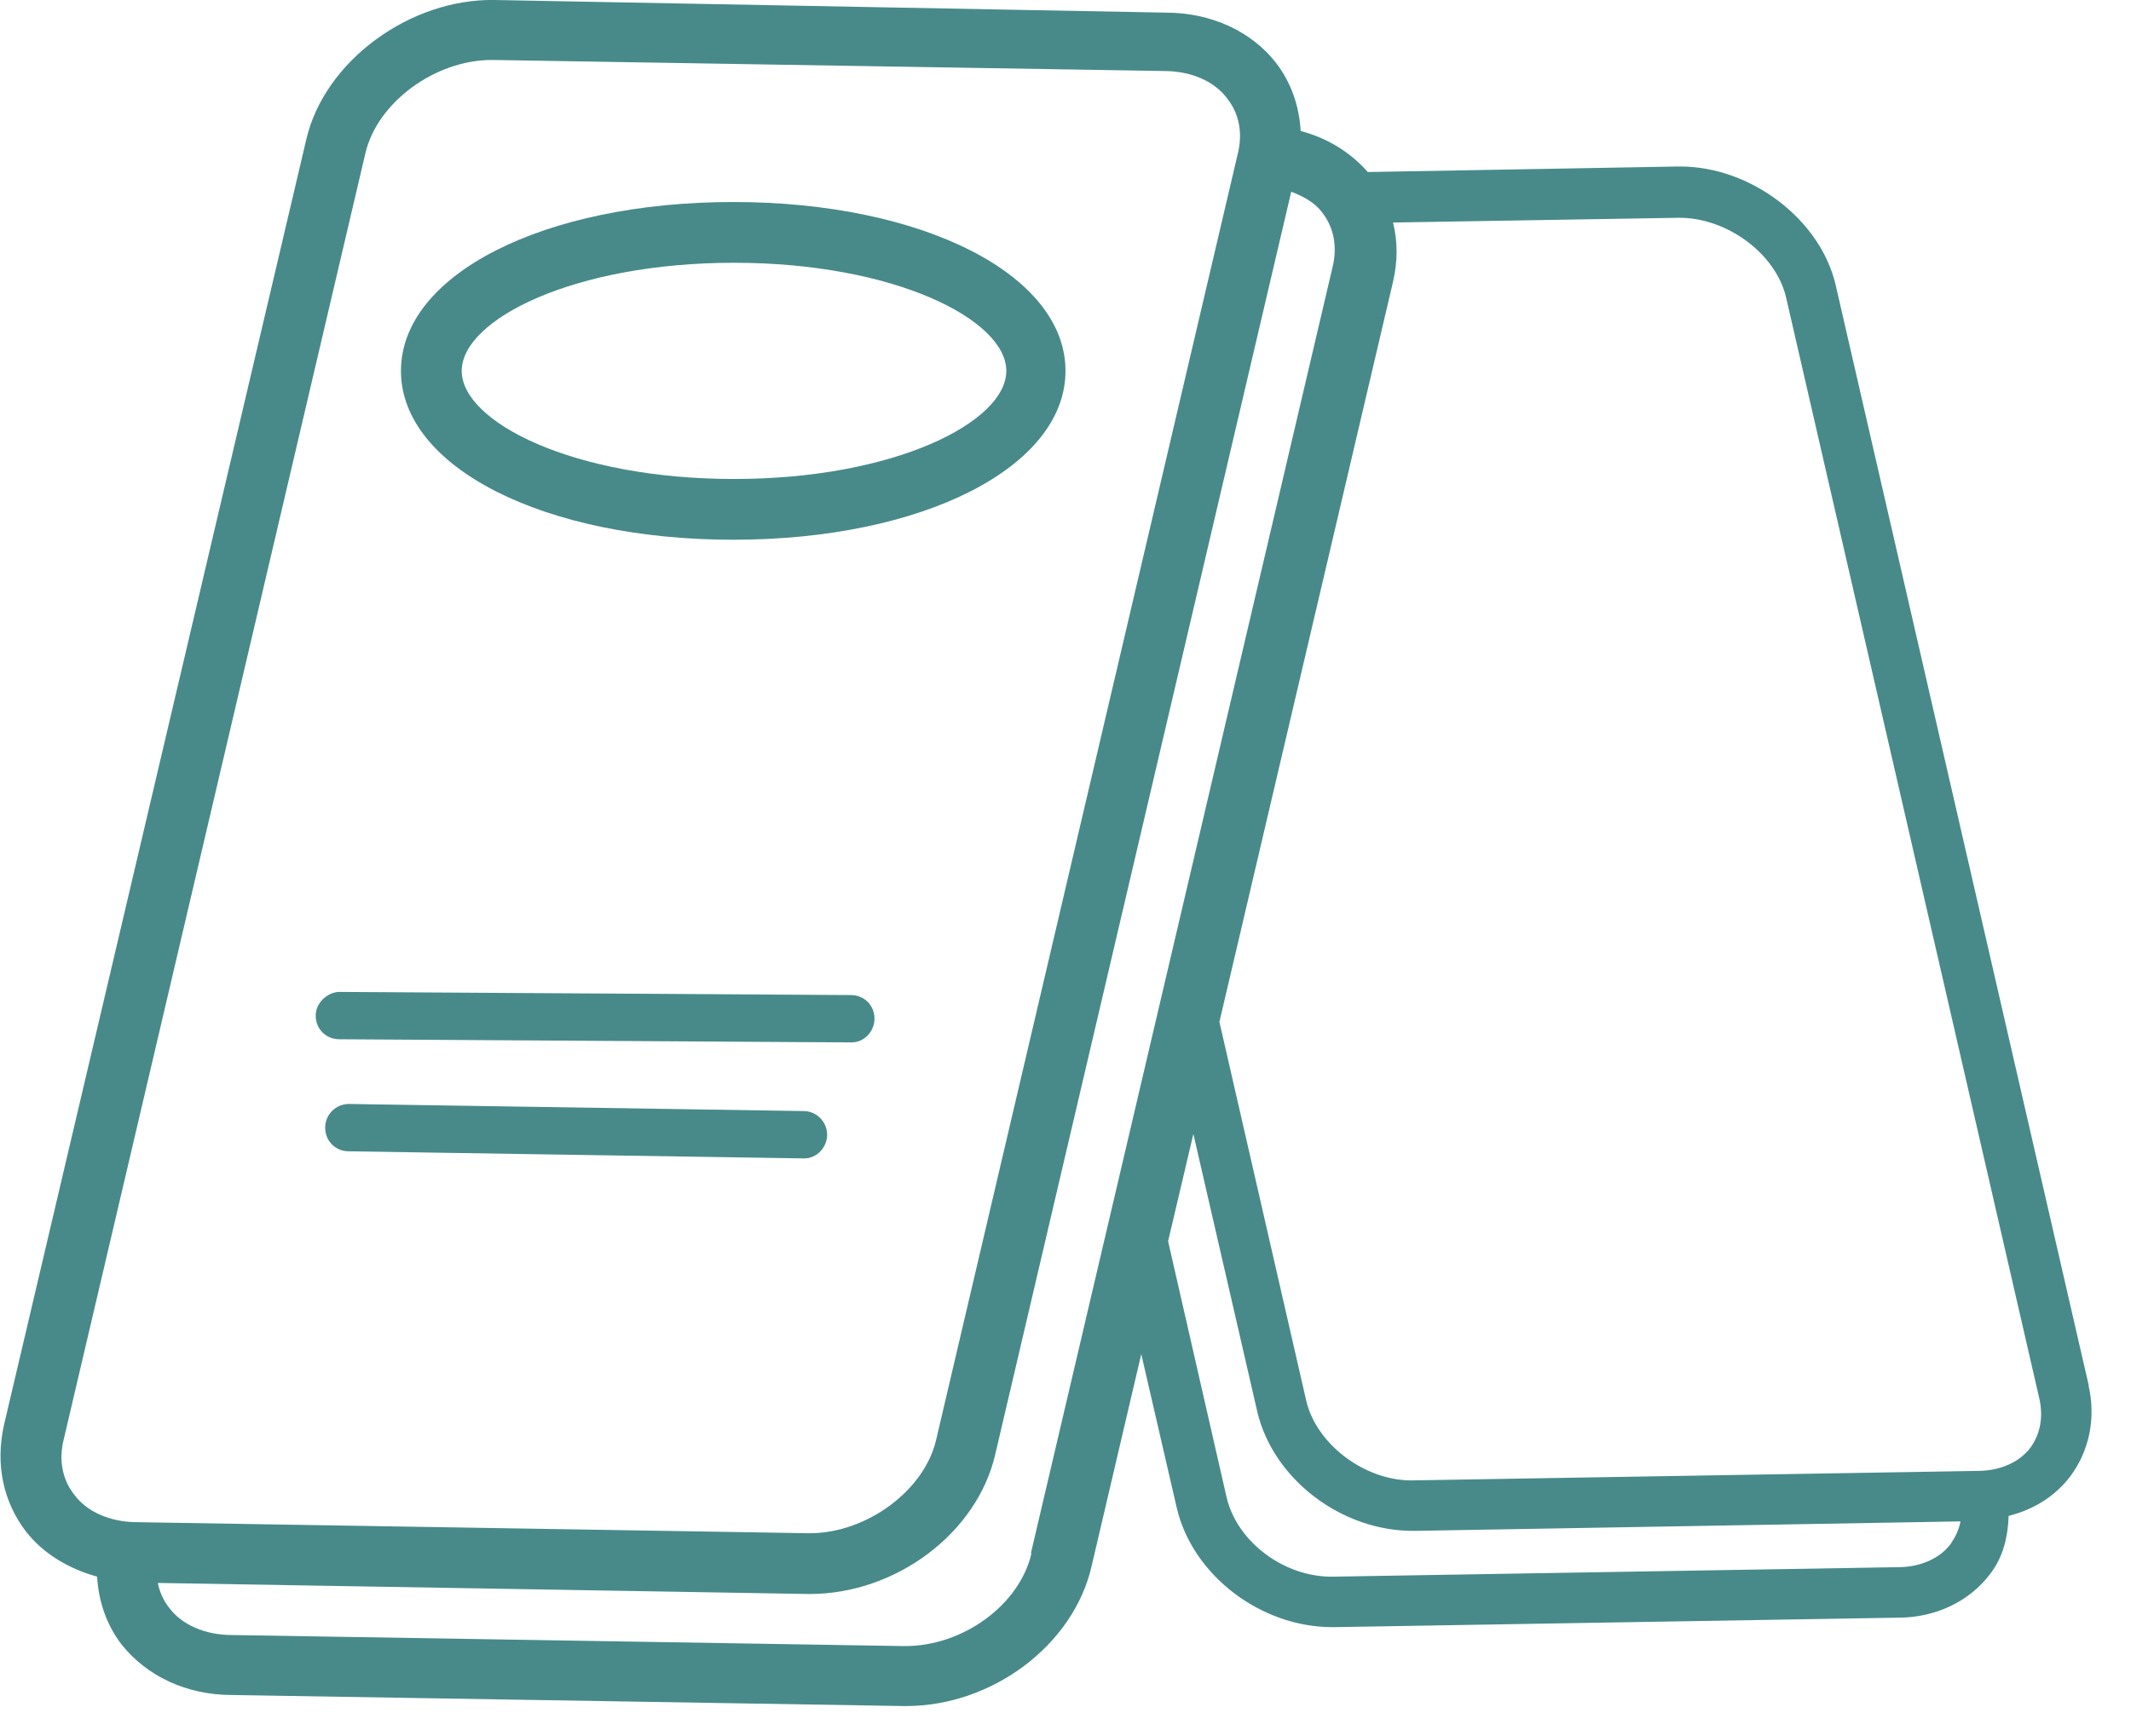
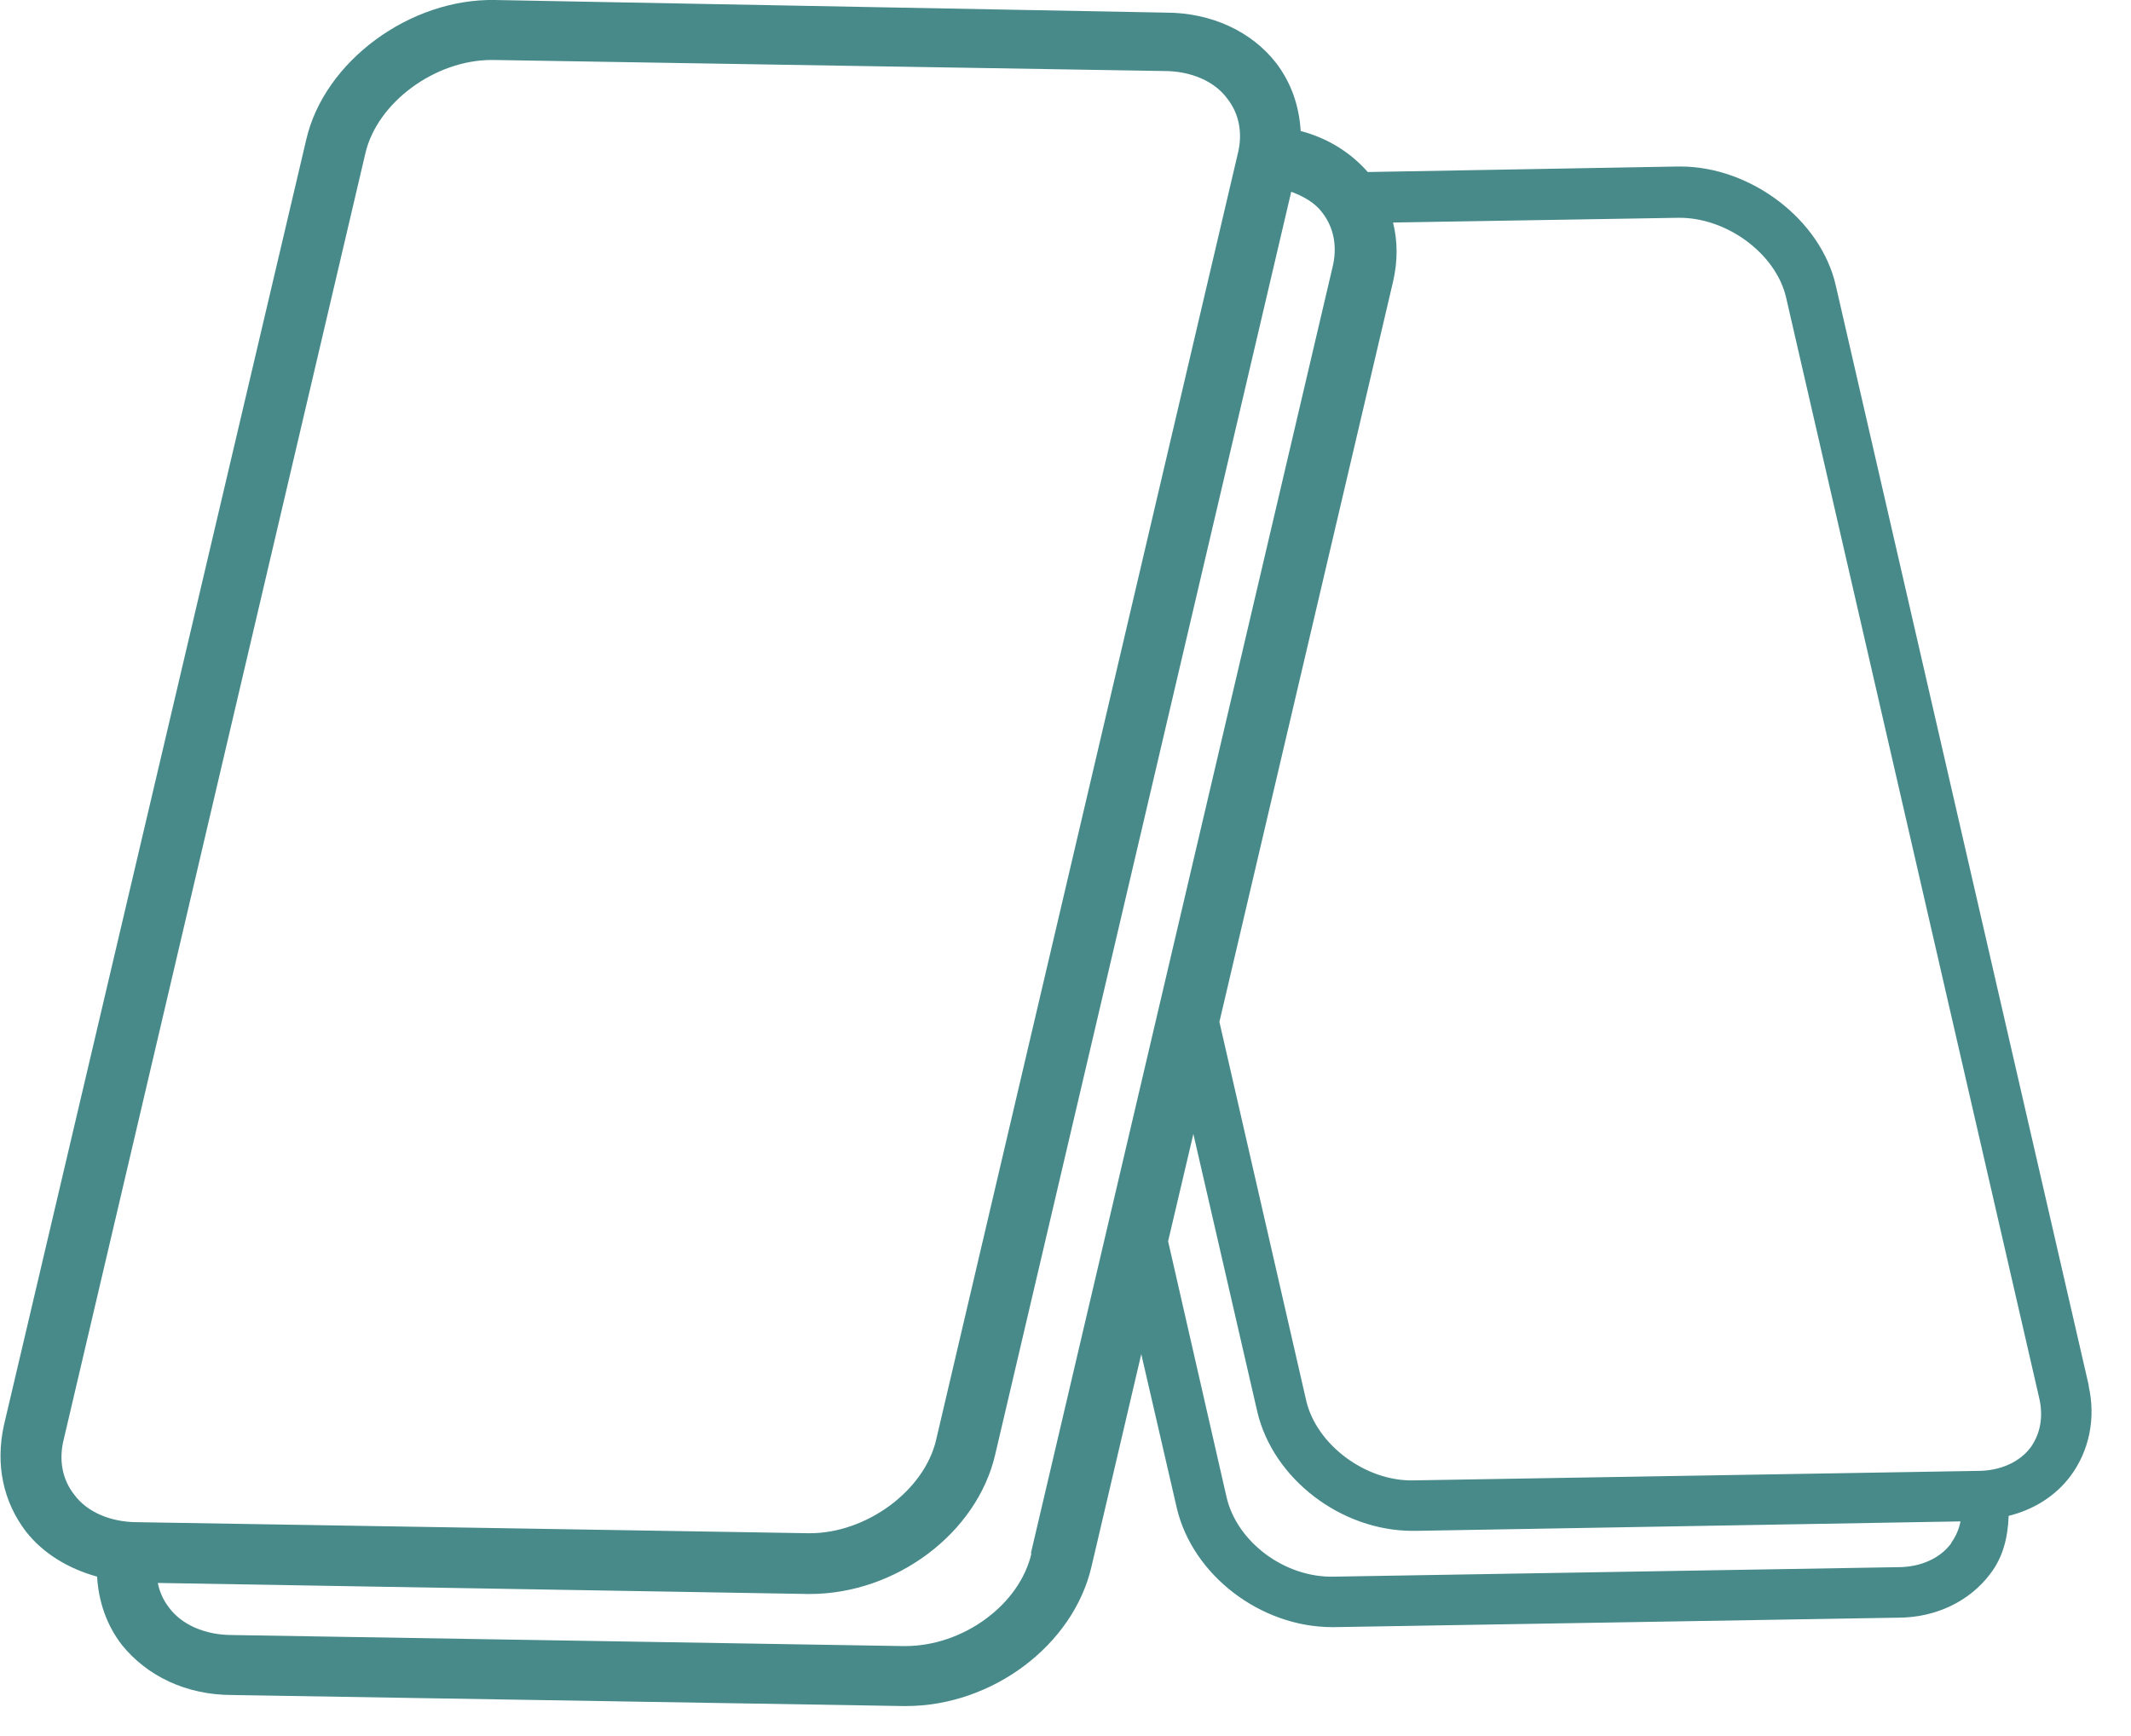
<svg xmlns="http://www.w3.org/2000/svg" width="27" height="22" viewBox="0 0 27 22" fill="none">
-   <path d="M9.29 6.84C11.69 6.84 13.5 5.92 13.5 4.7C13.5 3.48 11.69 2.56 9.29 2.56C6.89 2.56 5.08 3.48 5.08 4.7C5.08 5.92 6.89 6.84 9.29 6.84ZM5.85 4.7C5.85 4.05 7.27 3.33 9.3 3.33C11.33 3.33 12.75 4.05 12.75 4.7C12.75 5.35 11.33 6.07 9.3 6.07C7.27 6.07 5.85 5.35 5.85 4.7Z" fill="#488A8A" />
-   <path d="M10.78 12.61L4.3 12.57C4.16 12.57 4 12.7 4 12.87C4 13.04 4.13 13.17 4.3 13.17L10.78 13.21H10.79C10.95 13.21 11.08 13.07 11.08 12.91C11.08 12.74 10.95 12.61 10.78 12.61Z" fill="#488A8A" />
-   <path d="M10.18 14.08L4.42 13.99C4.26 13.99 4.12 14.12 4.12 14.29C4.12 14.46 4.25 14.59 4.42 14.59L10.18 14.68H10.19C10.35 14.68 10.48 14.54 10.48 14.38C10.48 14.22 10.35 14.08 10.18 14.08Z" fill="#488A8A" />
  <path d="M26.47 17.58L23.26 3.62C23.07 2.78 22.18 2.11 21.29 2.11H21.26L17.33 2.18C17.11 1.93 16.82 1.75 16.48 1.66C16.46 1.34 16.36 1.05 16.17 0.8C15.86 0.4 15.35 0.16 14.77 0.16L6.27 0C5.2 -0.02 4.11 0.77 3.88 1.77L0.05 18.06C-0.06 18.56 0.04 19.03 0.33 19.41C0.55 19.69 0.87 19.88 1.23 19.98C1.25 20.3 1.35 20.59 1.54 20.84C1.86 21.24 2.36 21.48 2.94 21.48L11.44 21.62H11.48C12.57 21.62 13.6 20.85 13.83 19.85L14.46 17.16L14.91 19.11C15.11 19.96 15.97 20.62 16.88 20.62H16.91L24.05 20.5C24.53 20.5 24.96 20.29 25.22 19.94C25.38 19.73 25.44 19.48 25.45 19.21C25.77 19.13 26.04 18.96 26.23 18.71C26.47 18.39 26.56 17.97 26.46 17.55L26.47 17.58ZM6.23 0.76H6.25L14.75 0.9C15.09 0.9 15.39 1.03 15.55 1.25C15.7 1.44 15.75 1.69 15.68 1.96L11.86 18.25C11.71 18.89 10.98 19.43 10.26 19.43H10.24L1.74 19.29C1.4 19.29 1.1 19.16 0.94 18.94C0.79 18.75 0.74 18.5 0.81 18.23L4.63 1.94C4.78 1.3 5.51 0.76 6.23 0.76ZM13.07 19.68C12.92 20.34 12.2 20.86 11.47 20.86H11.44L2.94 20.72C2.6 20.72 2.3 20.59 2.14 20.37C2.07 20.28 2.02 20.17 2 20.06L10.24 20.2H10.26C11.35 20.2 12.38 19.43 12.61 18.43L16.36 2.43C16.52 2.49 16.66 2.57 16.75 2.69C16.9 2.88 16.95 3.13 16.88 3.4L13.06 19.69L13.07 19.68ZM24.72 19.56C24.58 19.75 24.33 19.86 24.05 19.86L16.91 19.98C16.28 20 15.67 19.54 15.54 18.97L14.8 15.73L15.12 14.37L15.93 17.89C16.13 18.74 16.99 19.4 17.9 19.4H17.93L24.84 19.28C24.82 19.38 24.78 19.47 24.73 19.54L24.72 19.56ZM25.73 18.34C25.59 18.53 25.34 18.64 25.06 18.64L17.92 18.76C17.31 18.78 16.68 18.31 16.55 17.75L15.45 12.95L17.65 3.57C17.71 3.31 17.71 3.06 17.65 2.82L21.26 2.76C21.87 2.75 22.5 3.21 22.63 3.77L25.84 17.73C25.89 17.96 25.85 18.17 25.73 18.34Z" fill="#488A8A" />
</svg>